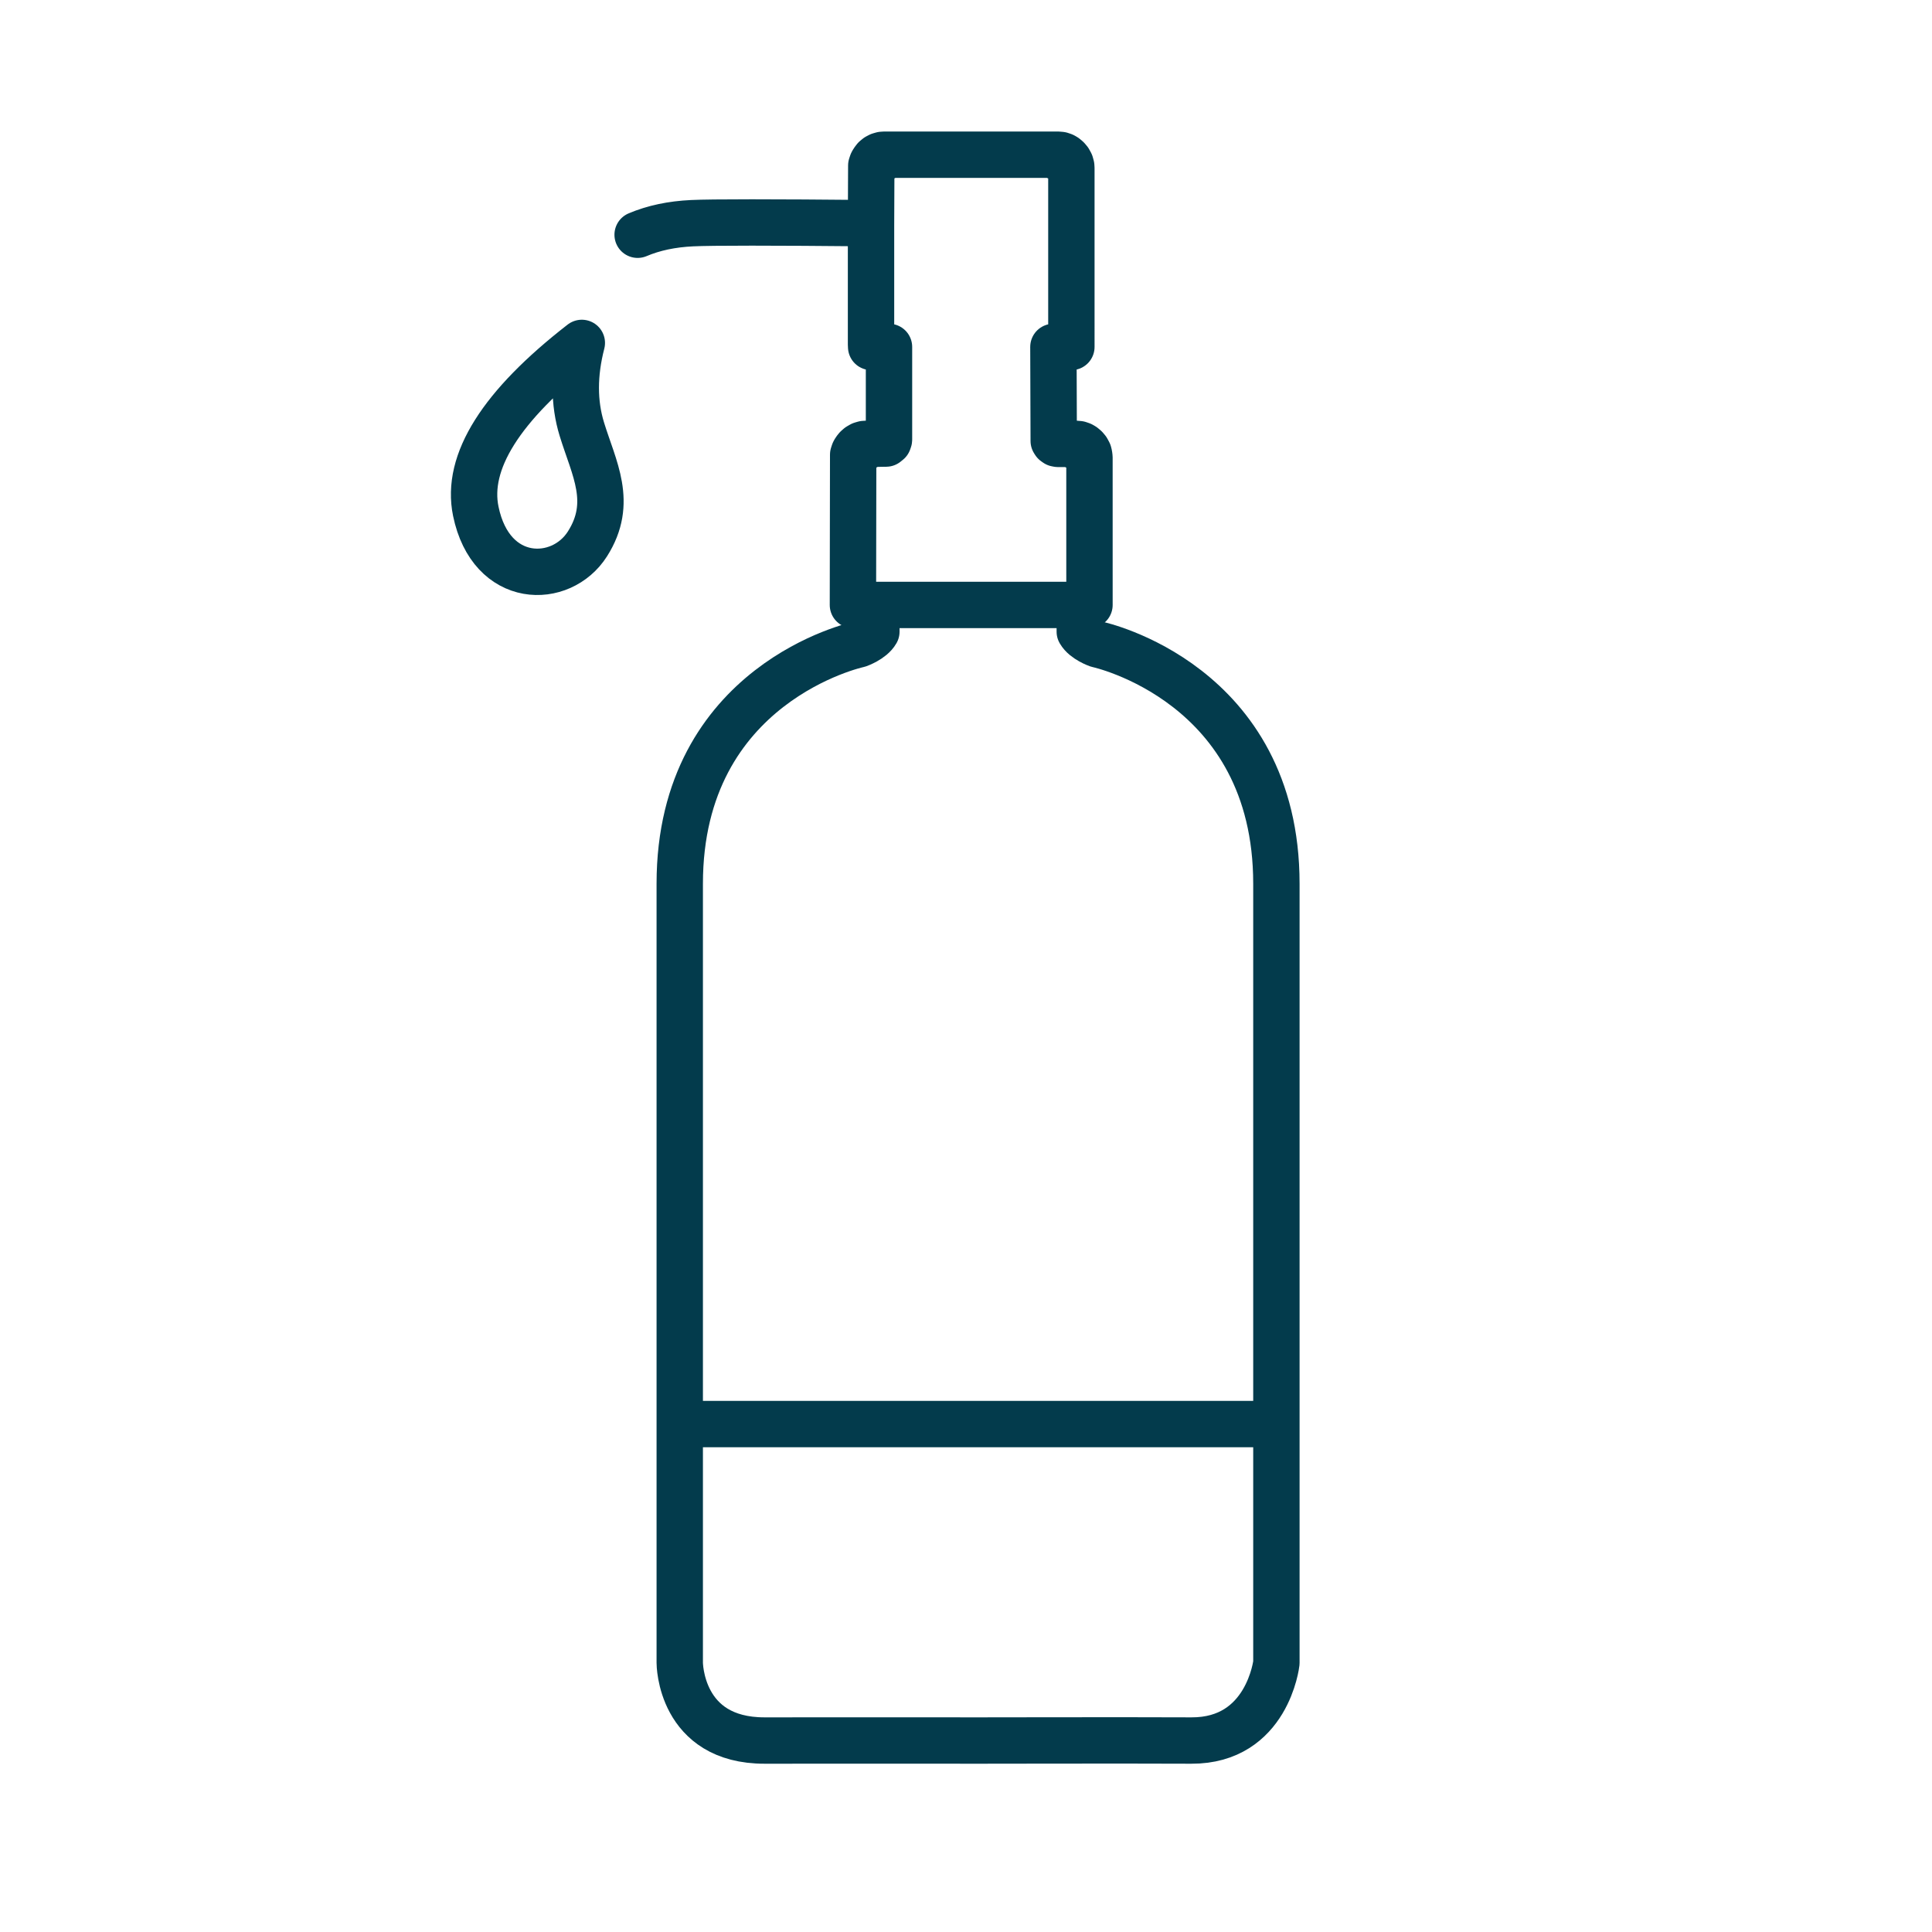
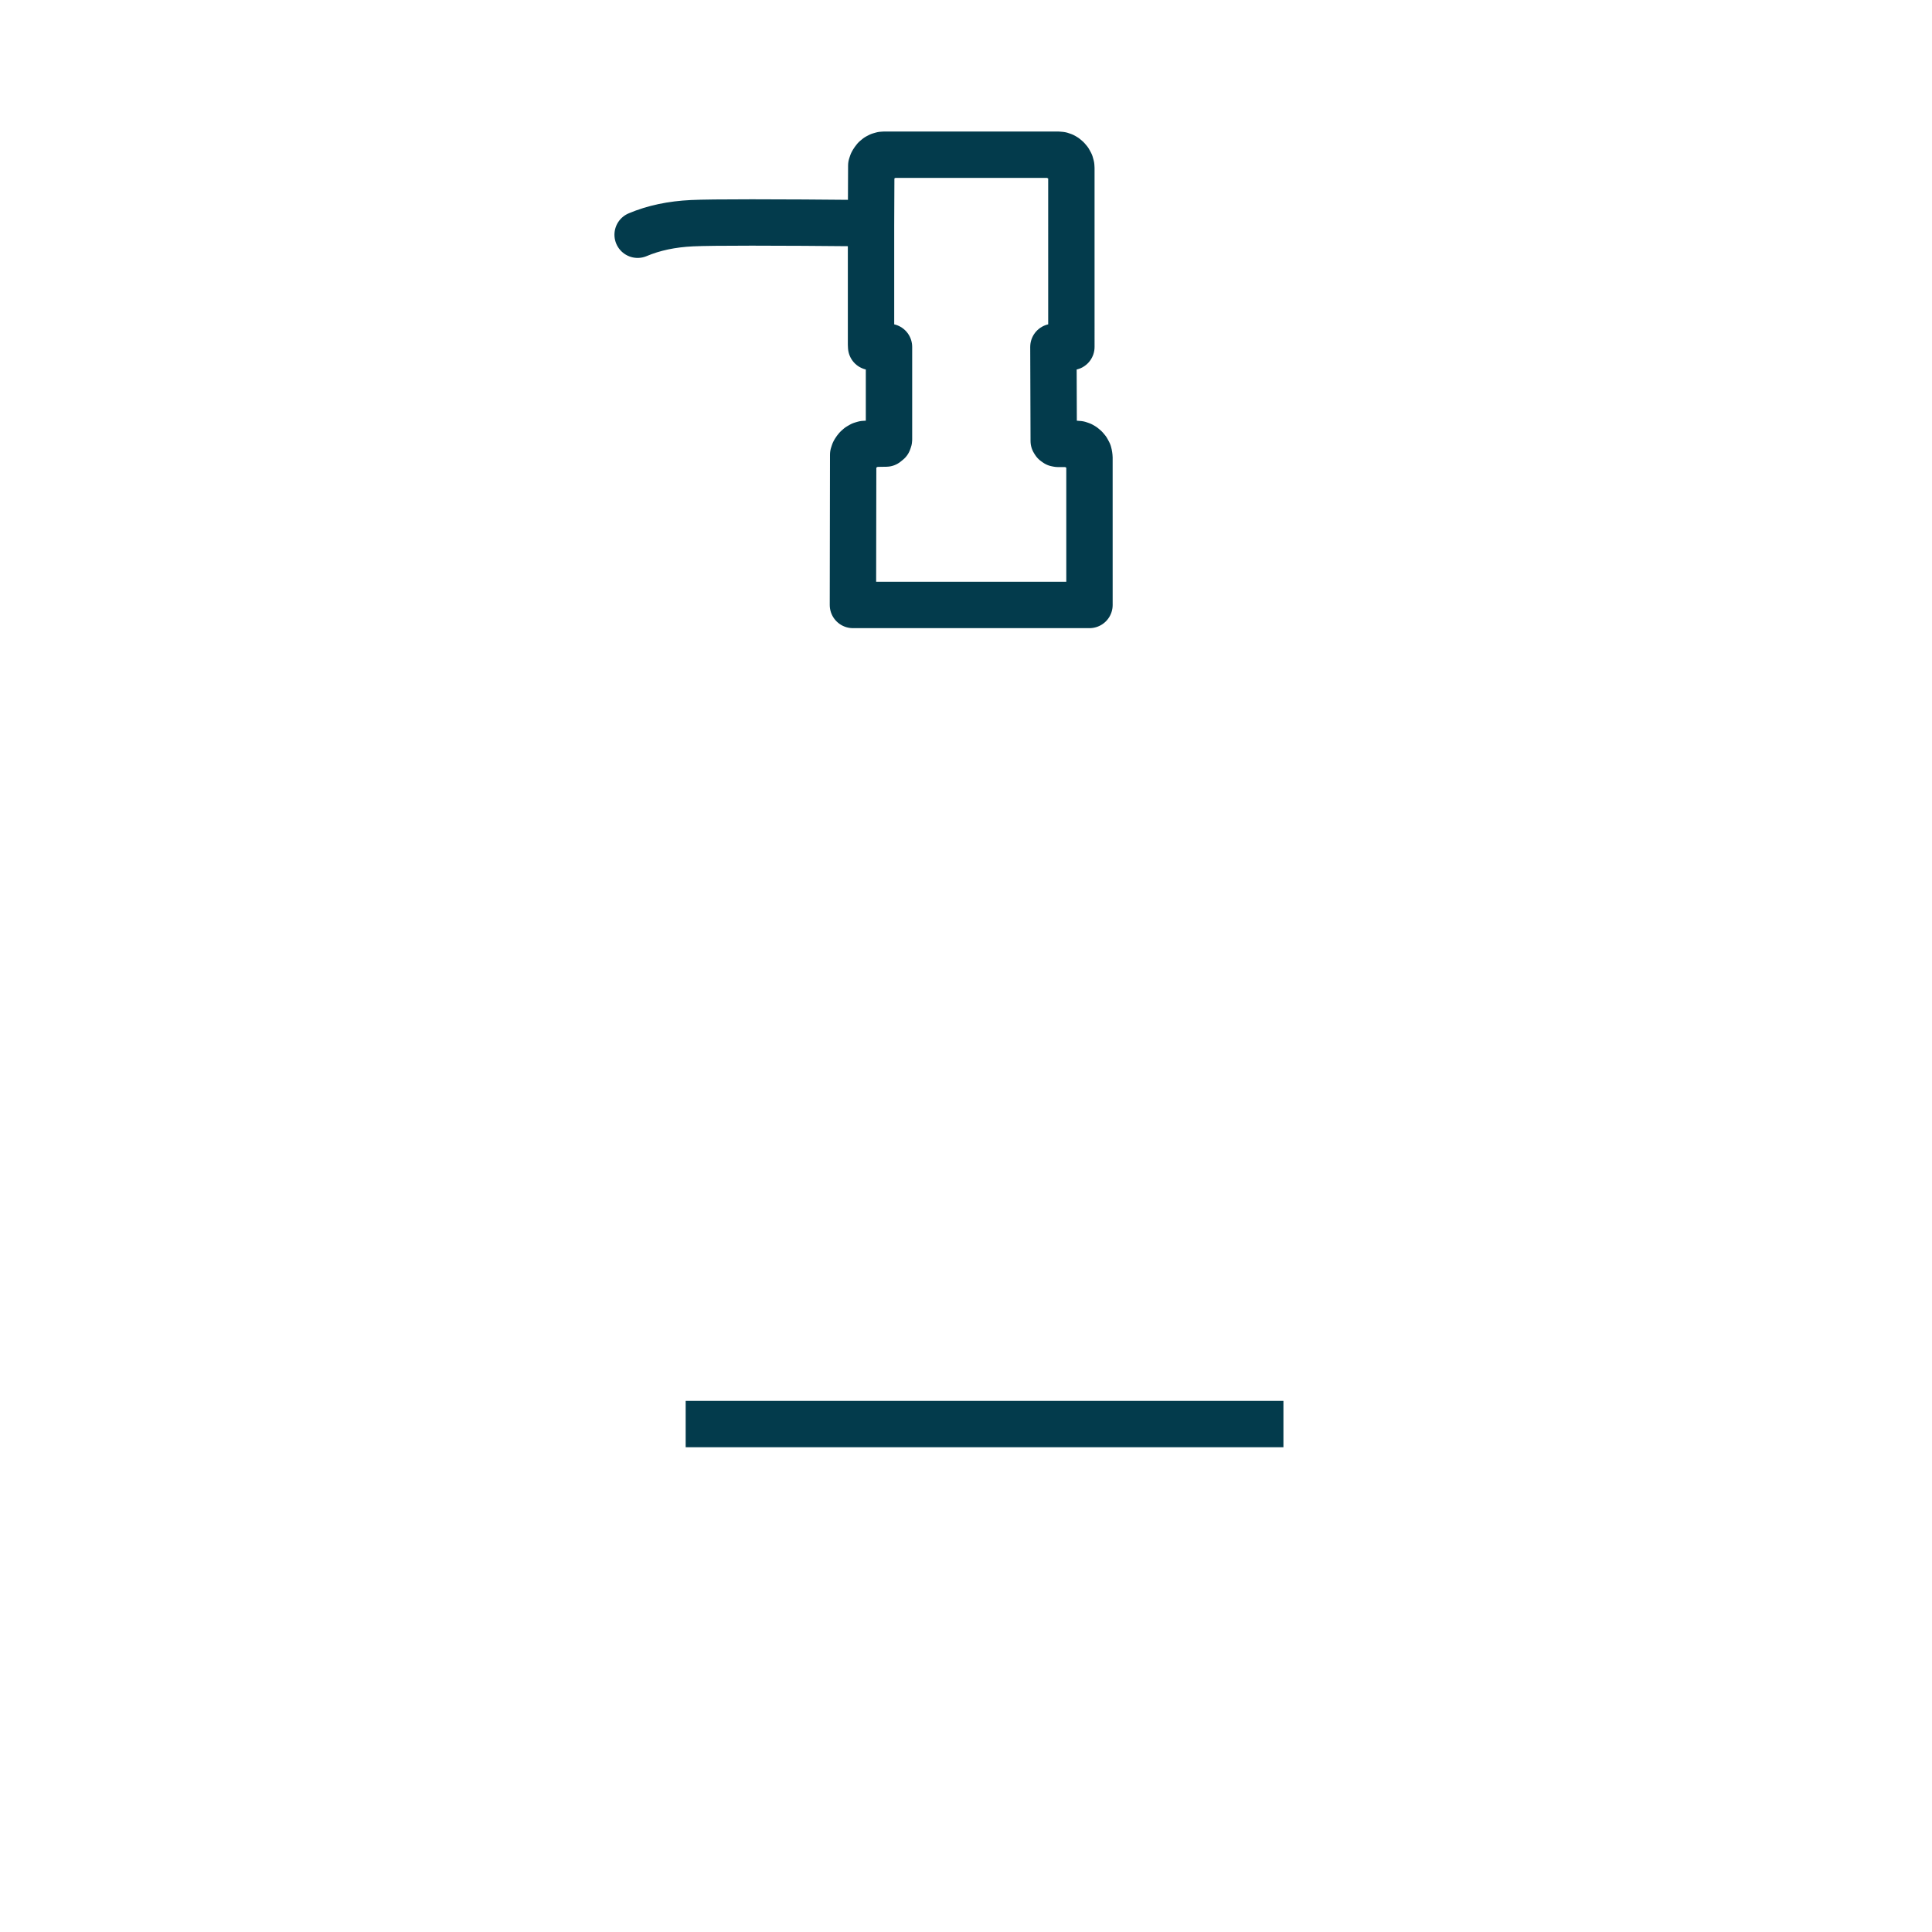
<svg xmlns="http://www.w3.org/2000/svg" width="250px" height="250px" viewBox="0 0 250 250" version="1.1">
  <title>Hand Soap</title>
  <g id="Hand-Soap" stroke="none" stroke-width="1" fill="none" fill-rule="evenodd">
    <g id="Hand-soap" transform="translate(61.347, 20.02)" stroke="#033B4C" stroke-width="6">
-       <path d="M52.055,59.088 L52.055,61.717 C51.451,62.779 49.733,63.373 49.733,63.373 C49.733,63.373 26.612,68.319 26.612,94.328 L26.612,165.883 L26.612,172.609 L26.612,185.802 L26.612,189.108 L26.612,195.153 C26.612,195.153 26.612,205.233 37.62,205.205 C45.363,205.185 65.215,205.205 65.215,205.205 C65.215,205.205 85.068,205.167 92.81,205.205 C102.681,205.253 103.818,195.153 103.818,195.153 L103.818,185.802 L103.818,172.609 L103.818,94.328 C103.818,68.319 80.698,63.373 80.698,63.373 C80.698,63.373 78.98,62.779 78.376,61.717 L78.376,59.088" id="Stroke-1" stroke-linejoin="round" />
      <polygon id="Path" stroke-linejoin="round" points="51.363 10.251 51.363 24.52 51.38 24.873 53.689 24.873 53.689 36.805 53.685 36.898 53.597 37.148 53.315 37.377 50.767 37.418 50.775 37.77 50.747 37.418 50.467 37.434 50.12 37.535 49.77 37.737 49.514 37.966 49.298 38.238 49.165 38.474 49.053 38.816 49.021 58.262 79.631 58.262 79.629 39.167 79.588 38.835 79.522 38.564 79.319 38.186 79.096 37.923 78.831 37.701 78.6 37.566 78.267 37.45 77.905 37.418 77.885 37.77 77.885 37.418 75.558 37.418 75.333 37.376 75.12 37.224 75.004 37.042 74.963 24.873 77.289 24.873 77.288 1.771 77.271 1.483 77.174 1.128 76.977 0.768 76.755 0.507 76.489 0.283 76.258 0.148 75.925 0.033 75.563 0.001 75.543 0.353 75.543 0 53.109 0 53.109 0.353 53.089 0.001 52.809 0.018 52.462 0.118 52.156 0.279 51.88 0.507 51.64 0.821 51.508 1.058 51.395 1.399 51.363 9.174" />
-       <path d="M13.941,24.353 C3.476,32.486 -1.098,39.749 0.221,46.142 C2.2,55.731 11.255,55.731 14.667,50.364 C18.079,44.997 15.504,40.605 13.941,35.509 C12.899,32.111 12.899,28.393 13.941,24.353 Z" id="Path-4" stroke-linejoin="round" />
      <path d="M21.162,10.355 C23.234,9.479 25.584,8.981 28.212,8.86 C30.84,8.738 38.5,8.738 51.192,8.86" id="Path" stroke-linecap="round" />
      <line x1="27.378" y1="164.255" x2="104.728" y2="164.255" id="Line" stroke-linejoin="round" />
    </g>
  </g>
</svg>